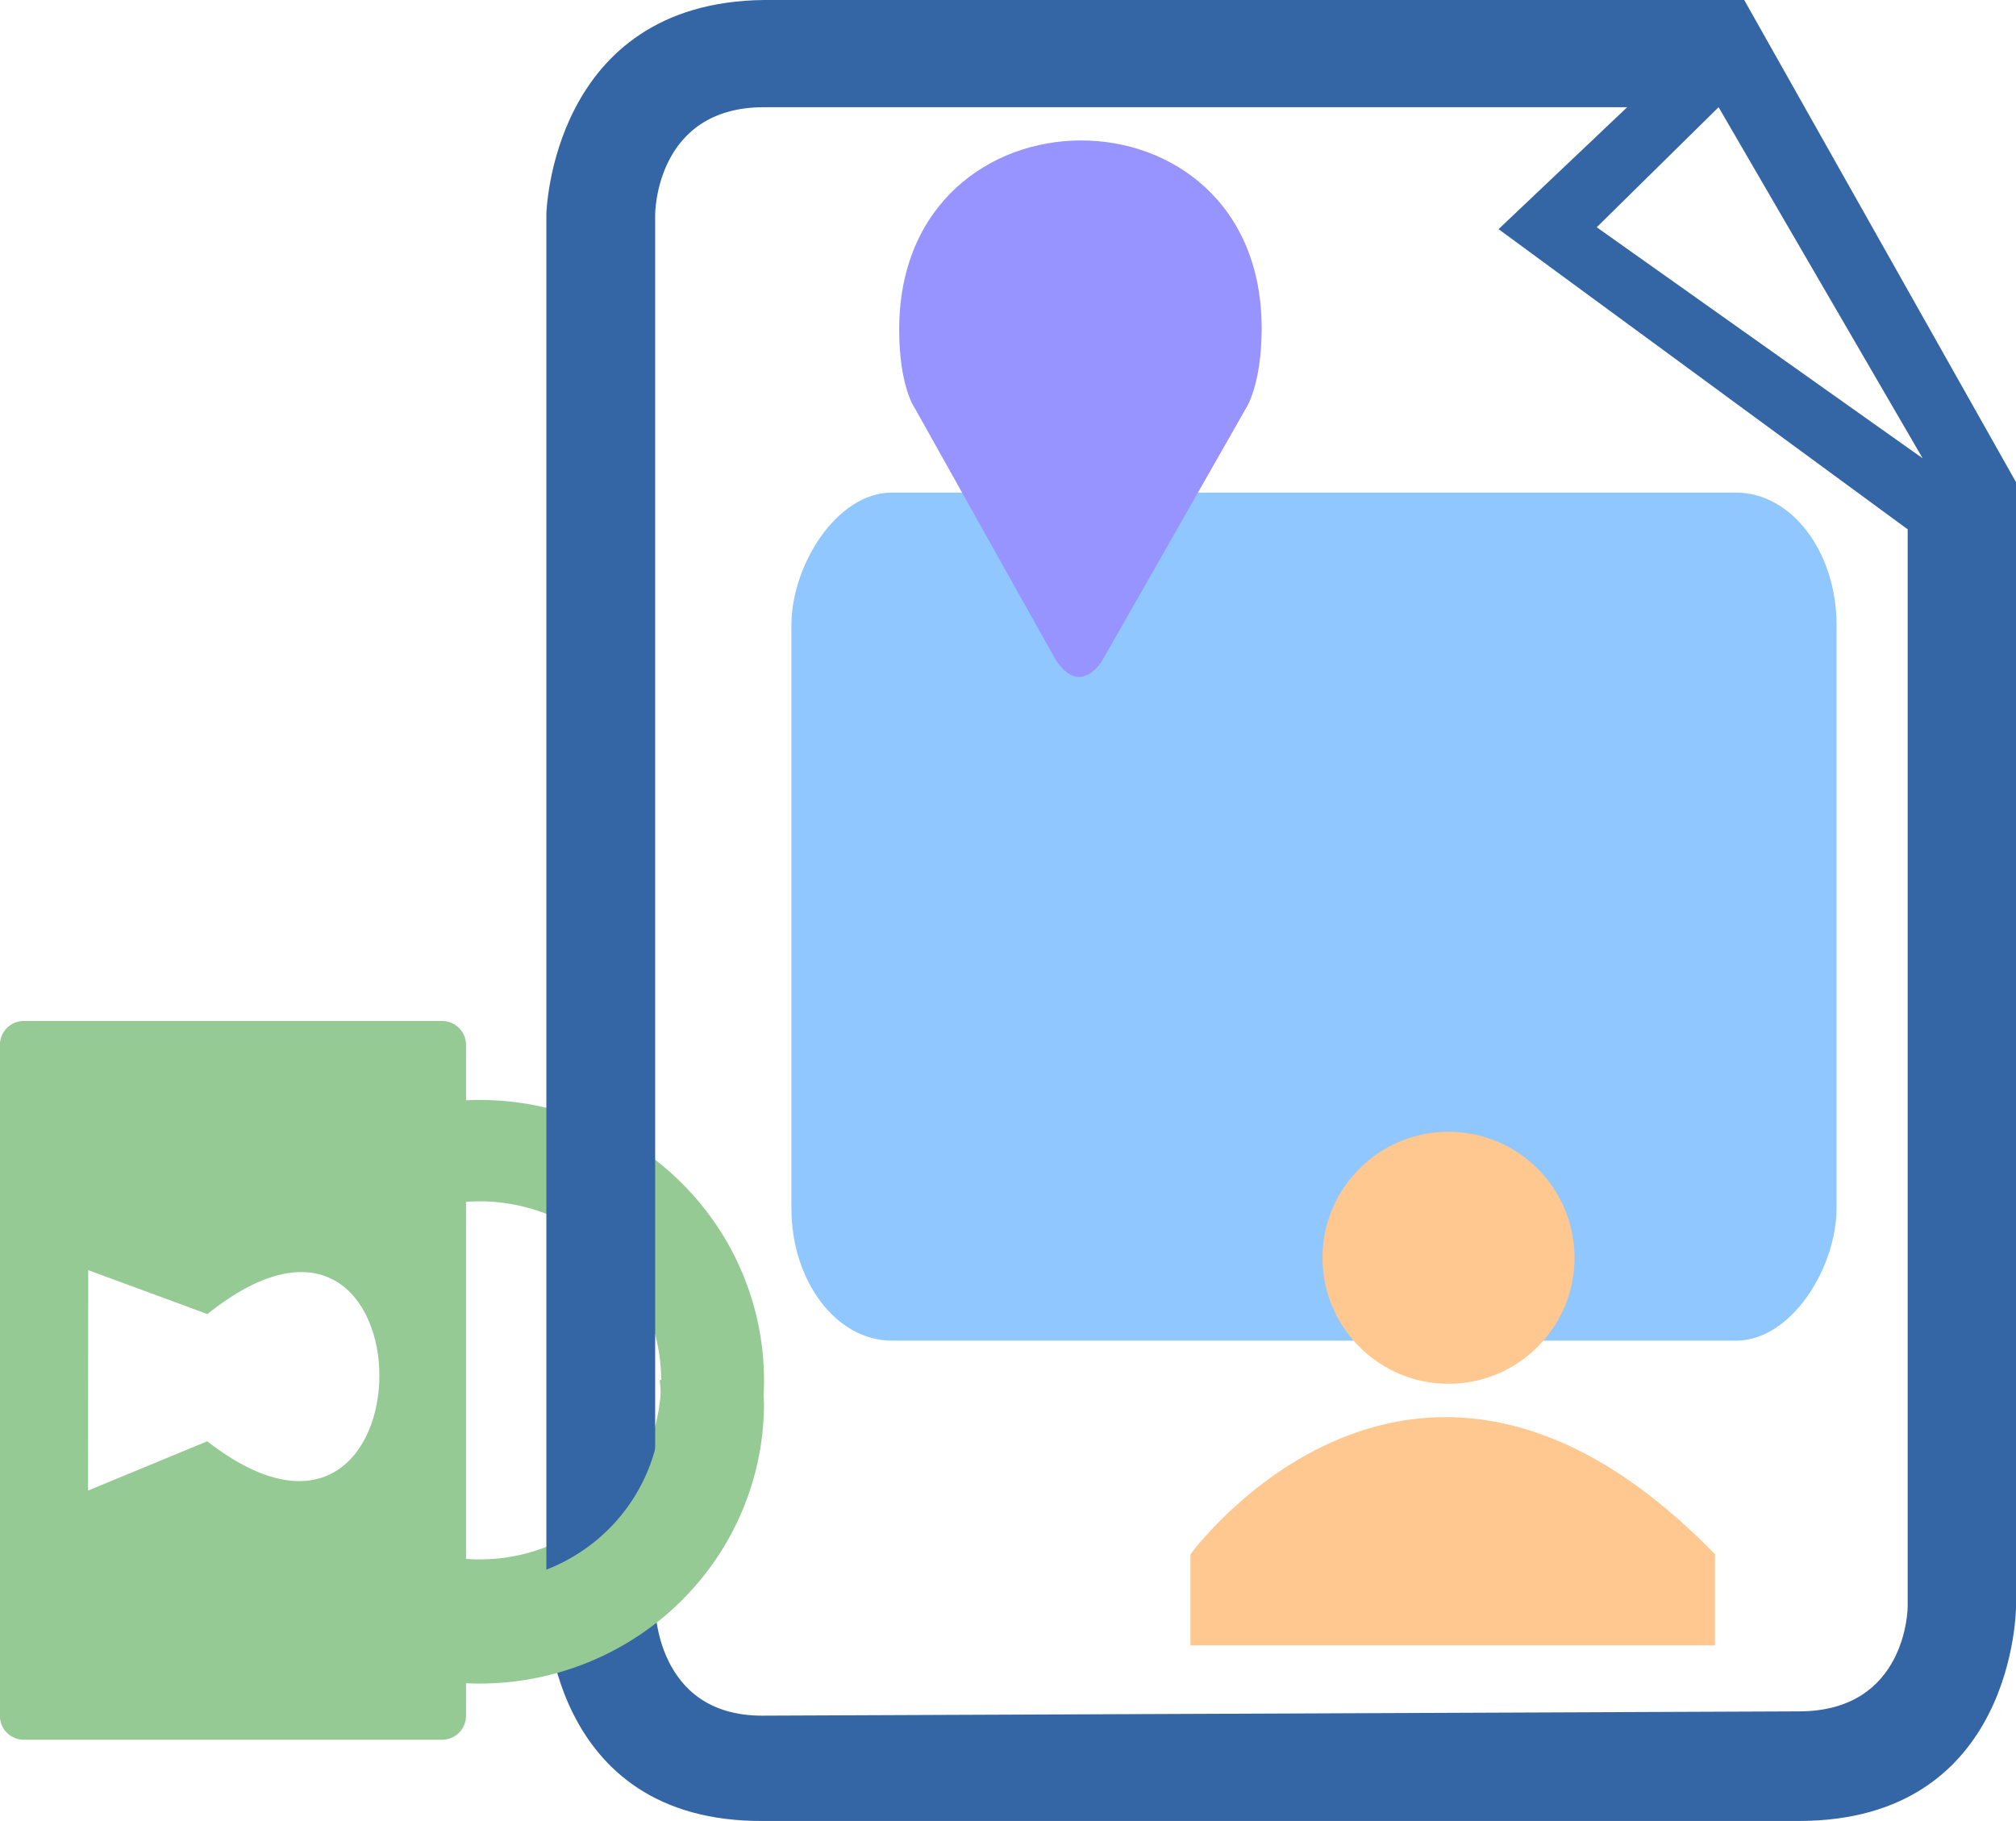
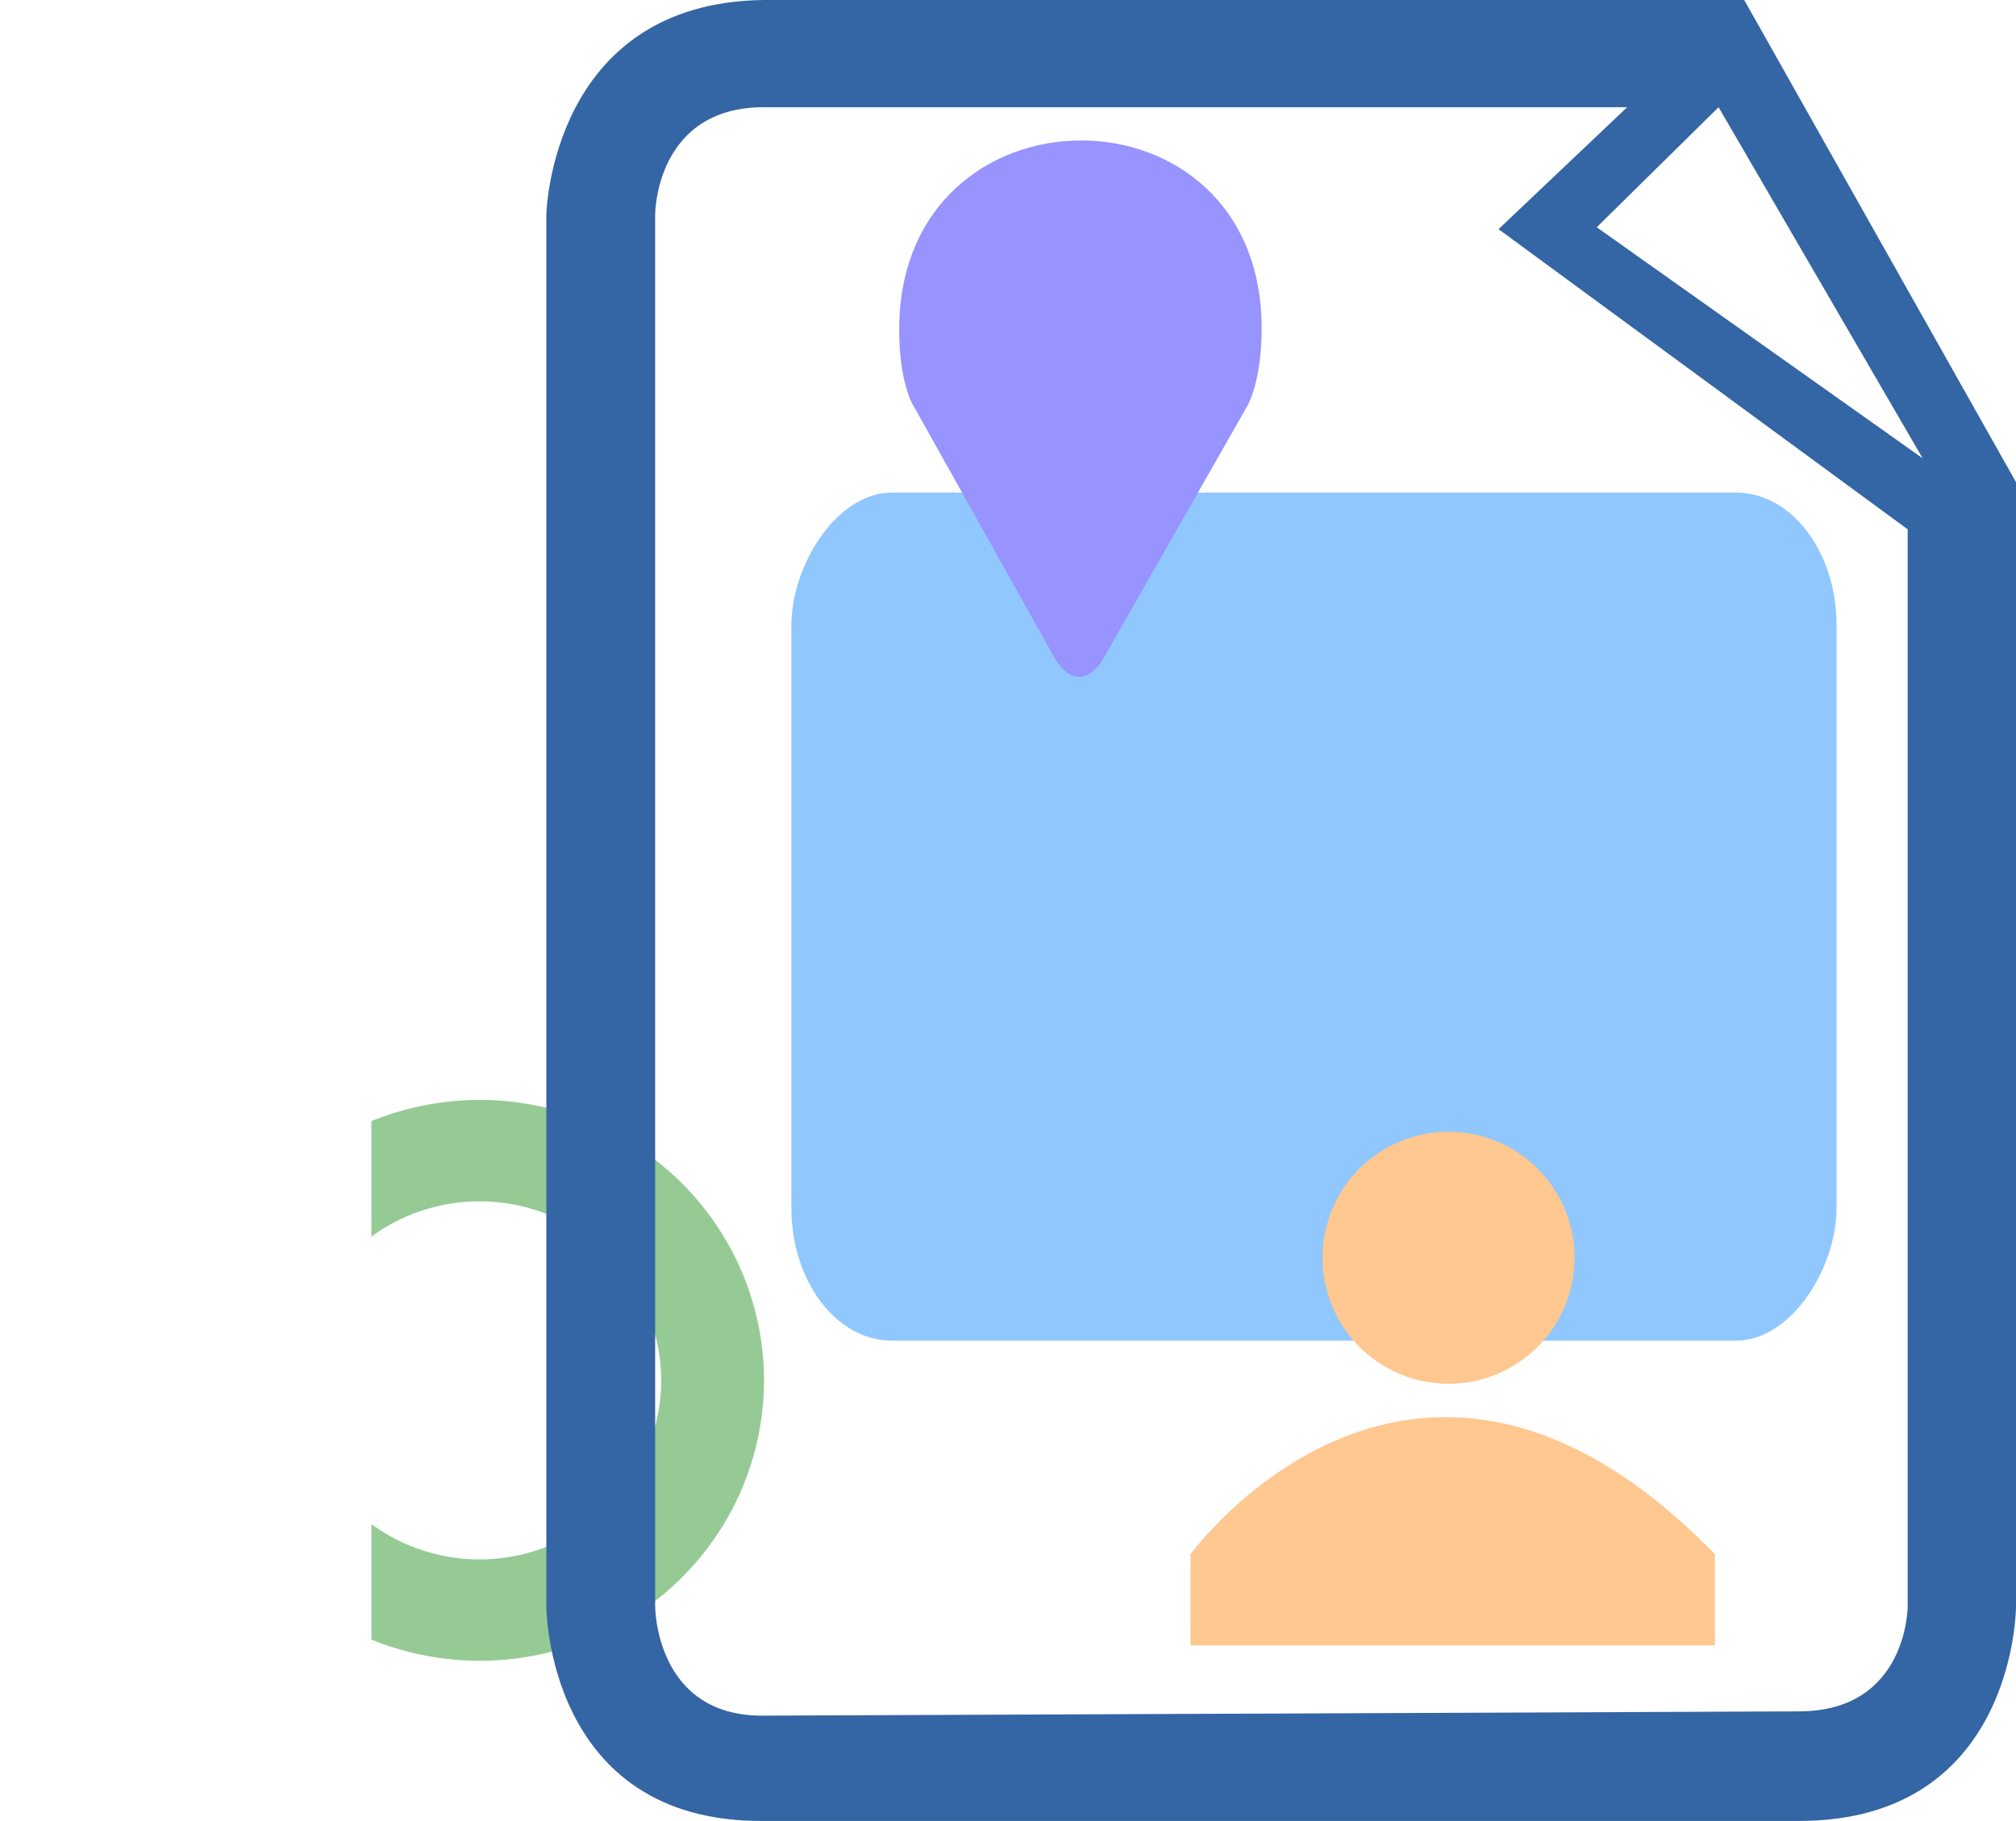
<svg xmlns="http://www.w3.org/2000/svg" xmlns:ns1="http://sodipodi.sourceforge.net/DTD/sodipodi-0.dtd" xmlns:ns2="http://www.inkscape.org/namespaces/inkscape" version="1.1" viewBox="0 0 561.077 506.756" id="svg899" ns1:docname="camera-gps2.svg" ns2:version="1.2.2 (732a01da63, 2022-12-09)" ns2:export-filename="helpdeskControl.png" ns2:export-xdpi="38.400002" ns2:export-ydpi="38.400002" width="561.077" height="506.756">
  <defs id="defs903">
    <linearGradient id="linearGradient10206" ns2:swatch="solid">
      <stop style="stop-color:#7d1616;stop-opacity:1;" offset="0" id="stop10204" />
    </linearGradient>
  </defs>
  <ns1:namedview pagecolor="#ffffff" bordercolor="#666666" borderopacity="1" objecttolerance="10" gridtolerance="10" guidetolerance="10" ns2:pageopacity="0" ns2:pageshadow="2" ns2:window-width="1278" ns2:window-height="1360" id="namedview901" showgrid="true" ns2:zoom="0.5" ns2:cx="1112" ns2:cy="247" ns2:window-x="-7" ns2:window-y="0" ns2:window-maximized="0" ns2:current-layer="svg899" ns2:showpageshadow="2" ns2:pagecheckerboard="0" ns2:deskcolor="#d1d1d1" ns2:document-rotation="0" showguides="false">
    <ns2:grid type="xygrid" id="grid912" originx="-288.863" originy="-306.913" />
  </ns1:namedview>
  <g id="g23050" transform="matrix(0,-1.008,-1.008,0,234.82,489.43)" style="fill:#95ca95;fill-opacity:1;stroke-width:3.75">
-     <path id="rect22613" style="fill:#95ca95;fill-opacity:1;fill-rule:evenodd;stroke-width:0.992" d="m 11.849,104.286 c -3.664,0 -6.615,2.95 -6.615,6.615 v 115.47 c 0,3.664 2.95,6.615 6.615,6.615 H 197.058 c 3.664,0 6.615,-2.95 6.615,-6.615 V 110.9 c 0,-3.664 -2.95,-6.615 -6.615,-6.615 z m 93.903,23.918 c 21.274,-0.006 42.363,15.826 17.007,47.49 l 12.121,32.901 -60.854,0.05 13.605,-32.901 c -24.614,-31.688 -3.154,-47.533 18.12,-47.539 z" />
    <path id="ellipse22640" style="fill:#95ca95;fill-opacity:1;fill-rule:evenodd;stroke-width:0.992" d="m 104.453,22.013 a 77.419,78.532 0 0 0 -77.419,78.532 77.419,78.532 0 0 0 5.856,29.865 h 31.881 a 49.428,50.139 0 0 1 -9.747,-29.865 49.428,50.139 0 0 1 49.429,-50.139 49.428,50.139 0 0 1 49.429,50.139 49.428,50.139 0 0 1 -9.747,29.865 h 31.881 a 77.419,78.532 0 0 0 5.856,-29.865 77.419,78.532 0 0 0 -77.419,-78.532 z" />
  </g>
  <path style="fill:#3465a4;fill-opacity:1;fill-rule:evenodd;stroke:none;stroke-width:0.374" d="m 485.438,0 75.64,134.179 v 312.908 c 0,0 0,59.665 -60.431,59.665 h -288.023 c -60.566,0.53 -60.566,-59.665 -60.566,-59.665 V 59.665 c 0,0 1.212,-59.002 60.566,-59.665 z m -7.133,29.832 -33.917,33.412 90.714,64.305 z m -25.438,0 h -240.244 c -30.283,0 -30.283,29.832 -30.283,29.832 v 387.423 c 0,0 0,30.363 29.744,30.363 l 288.561,-1.193 c 30.283,0 30.283,-29.169 30.283,-29.169 v -299.782 l -113.863,-83.531 z" id="path3237" />
  <rect style="fill:#90c7ff;fill-opacity:1;fill-rule:evenodd;stroke-width:1" id="rect23386" width="290.881" height="236" x="-511.137" y="137.087" rx="27.969" ry="36.875" transform="scale(-1,1)" />
  <path id="path23388" style="fill:#9793ff;fill-opacity:1;stroke:none;stroke-width:0;stroke-dasharray:none" d="m 300.808,39.087 c 25.27,-0.043 50.503,17.469 50.328,52.671 -0.087,15.587 -4.379,21.894 -4.379,21.894 l -39.932,70.054 c 0,0 -5.955,10.508 -12.96,0 l -39.229,-70.054 c 0,0 -4.379,-5.957 -4.379,-21.894 -0.027,-35.027 25.282,-52.628 50.551,-52.671 z" />
-   <path style="fill:#ffc890;fill-opacity:1;stroke:#ffc890;stroke-width:0;stroke-linecap:round;stroke-dasharray:none;stroke-opacity:1;paint-order:stroke fill markers" d="" id="path23534" />
  <g id="g23347" transform="matrix(-0.334,0,0,0.334,486.639,309.943)" style="fill:#ffc890;fill-opacity:1;stroke-width:2.99">
    <path d="m 465,367 v 76 H 28 v -76 c 250,-257 437,0 437,0 z" id="path3479" style="fill:#ffc890;fill-opacity:1;stroke-width:2.99" />
    <circle cx="250" cy="120" r="105" id="circle3481" style="fill:#ffc890;fill-opacity:1;stroke-width:2.99" />
  </g>
-   <path id="path6585" style="fill:#95ca95;fill-opacity:1;fill-rule:evenodd;stroke-width:1" d="m 183.575,384.042 a 50.533,49.818 0 0 1 0.443,6.449 50.533,49.818 0 0 1 -50.533,49.818 50.533,49.818 0 0 1 -30.102,-9.824 v 32.133 a 79.15,78.029 0 0 0 30.102,5.902 79.15,78.029 0 0 0 79.148,-78.029 79.15,78.029 0 0 0 -0.184,-2.76 c -5.232,-2.348 -11.246,-3.689 -17.662,-3.689 z" />
</svg>